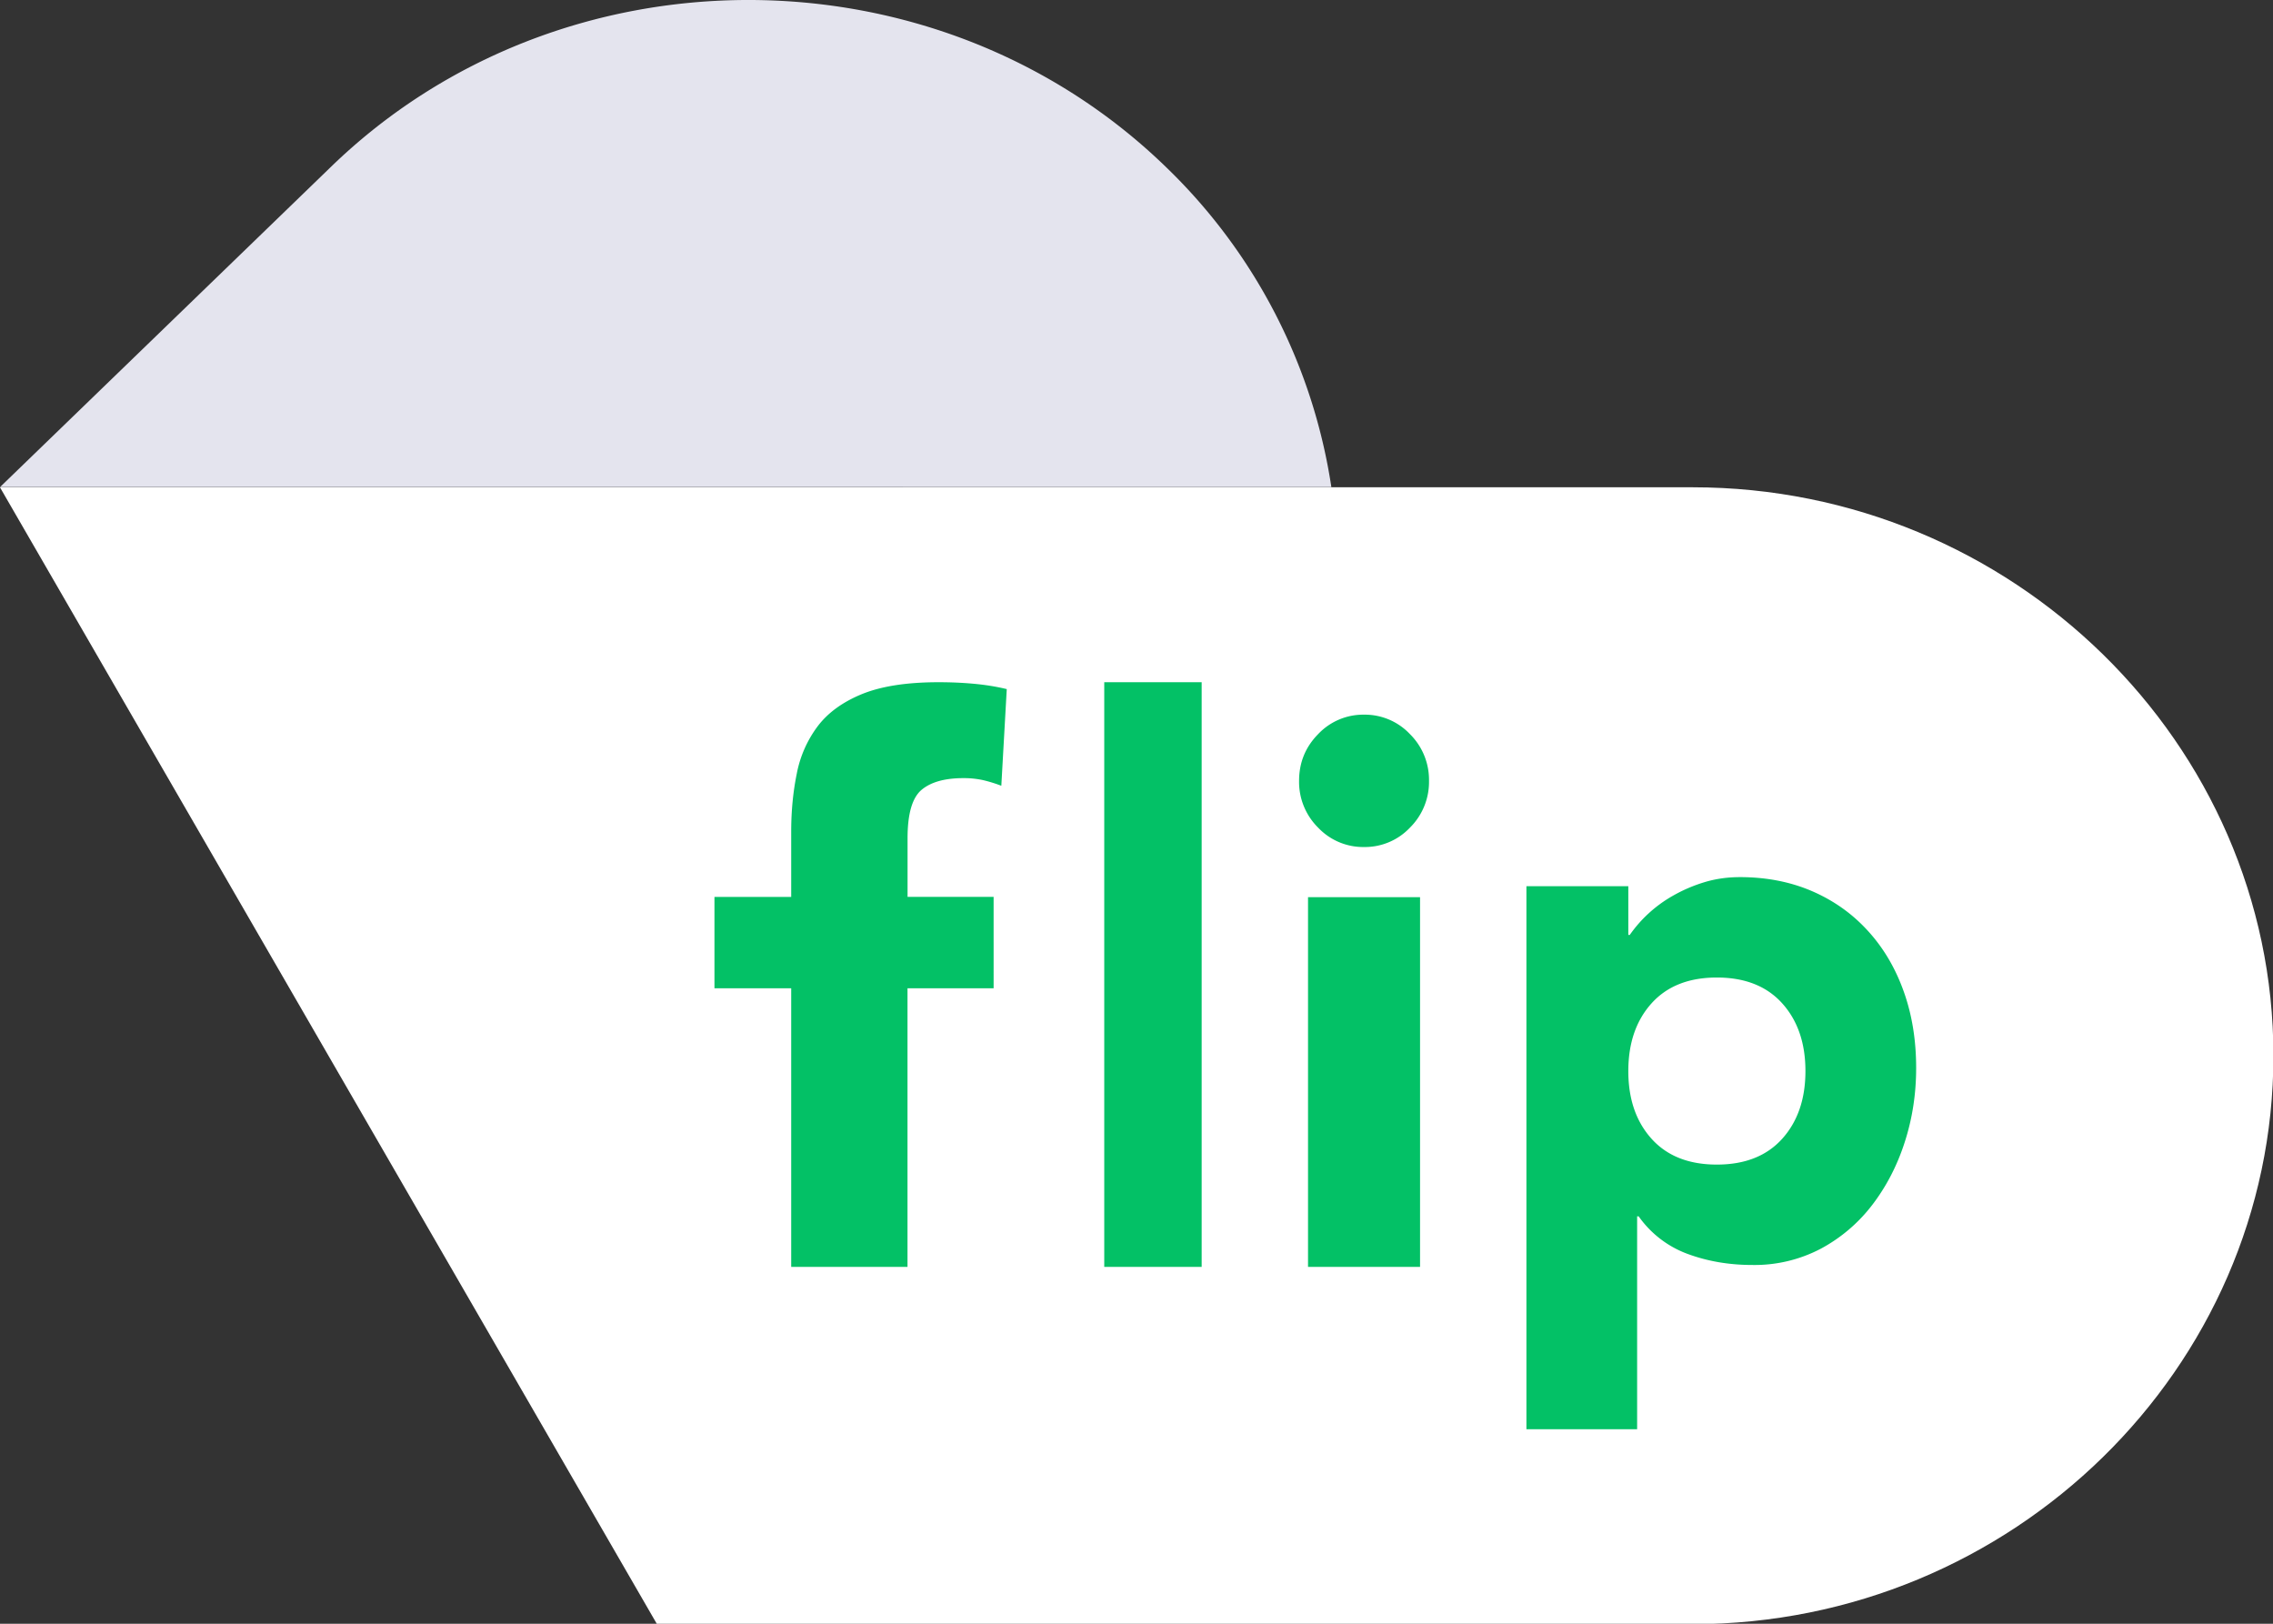
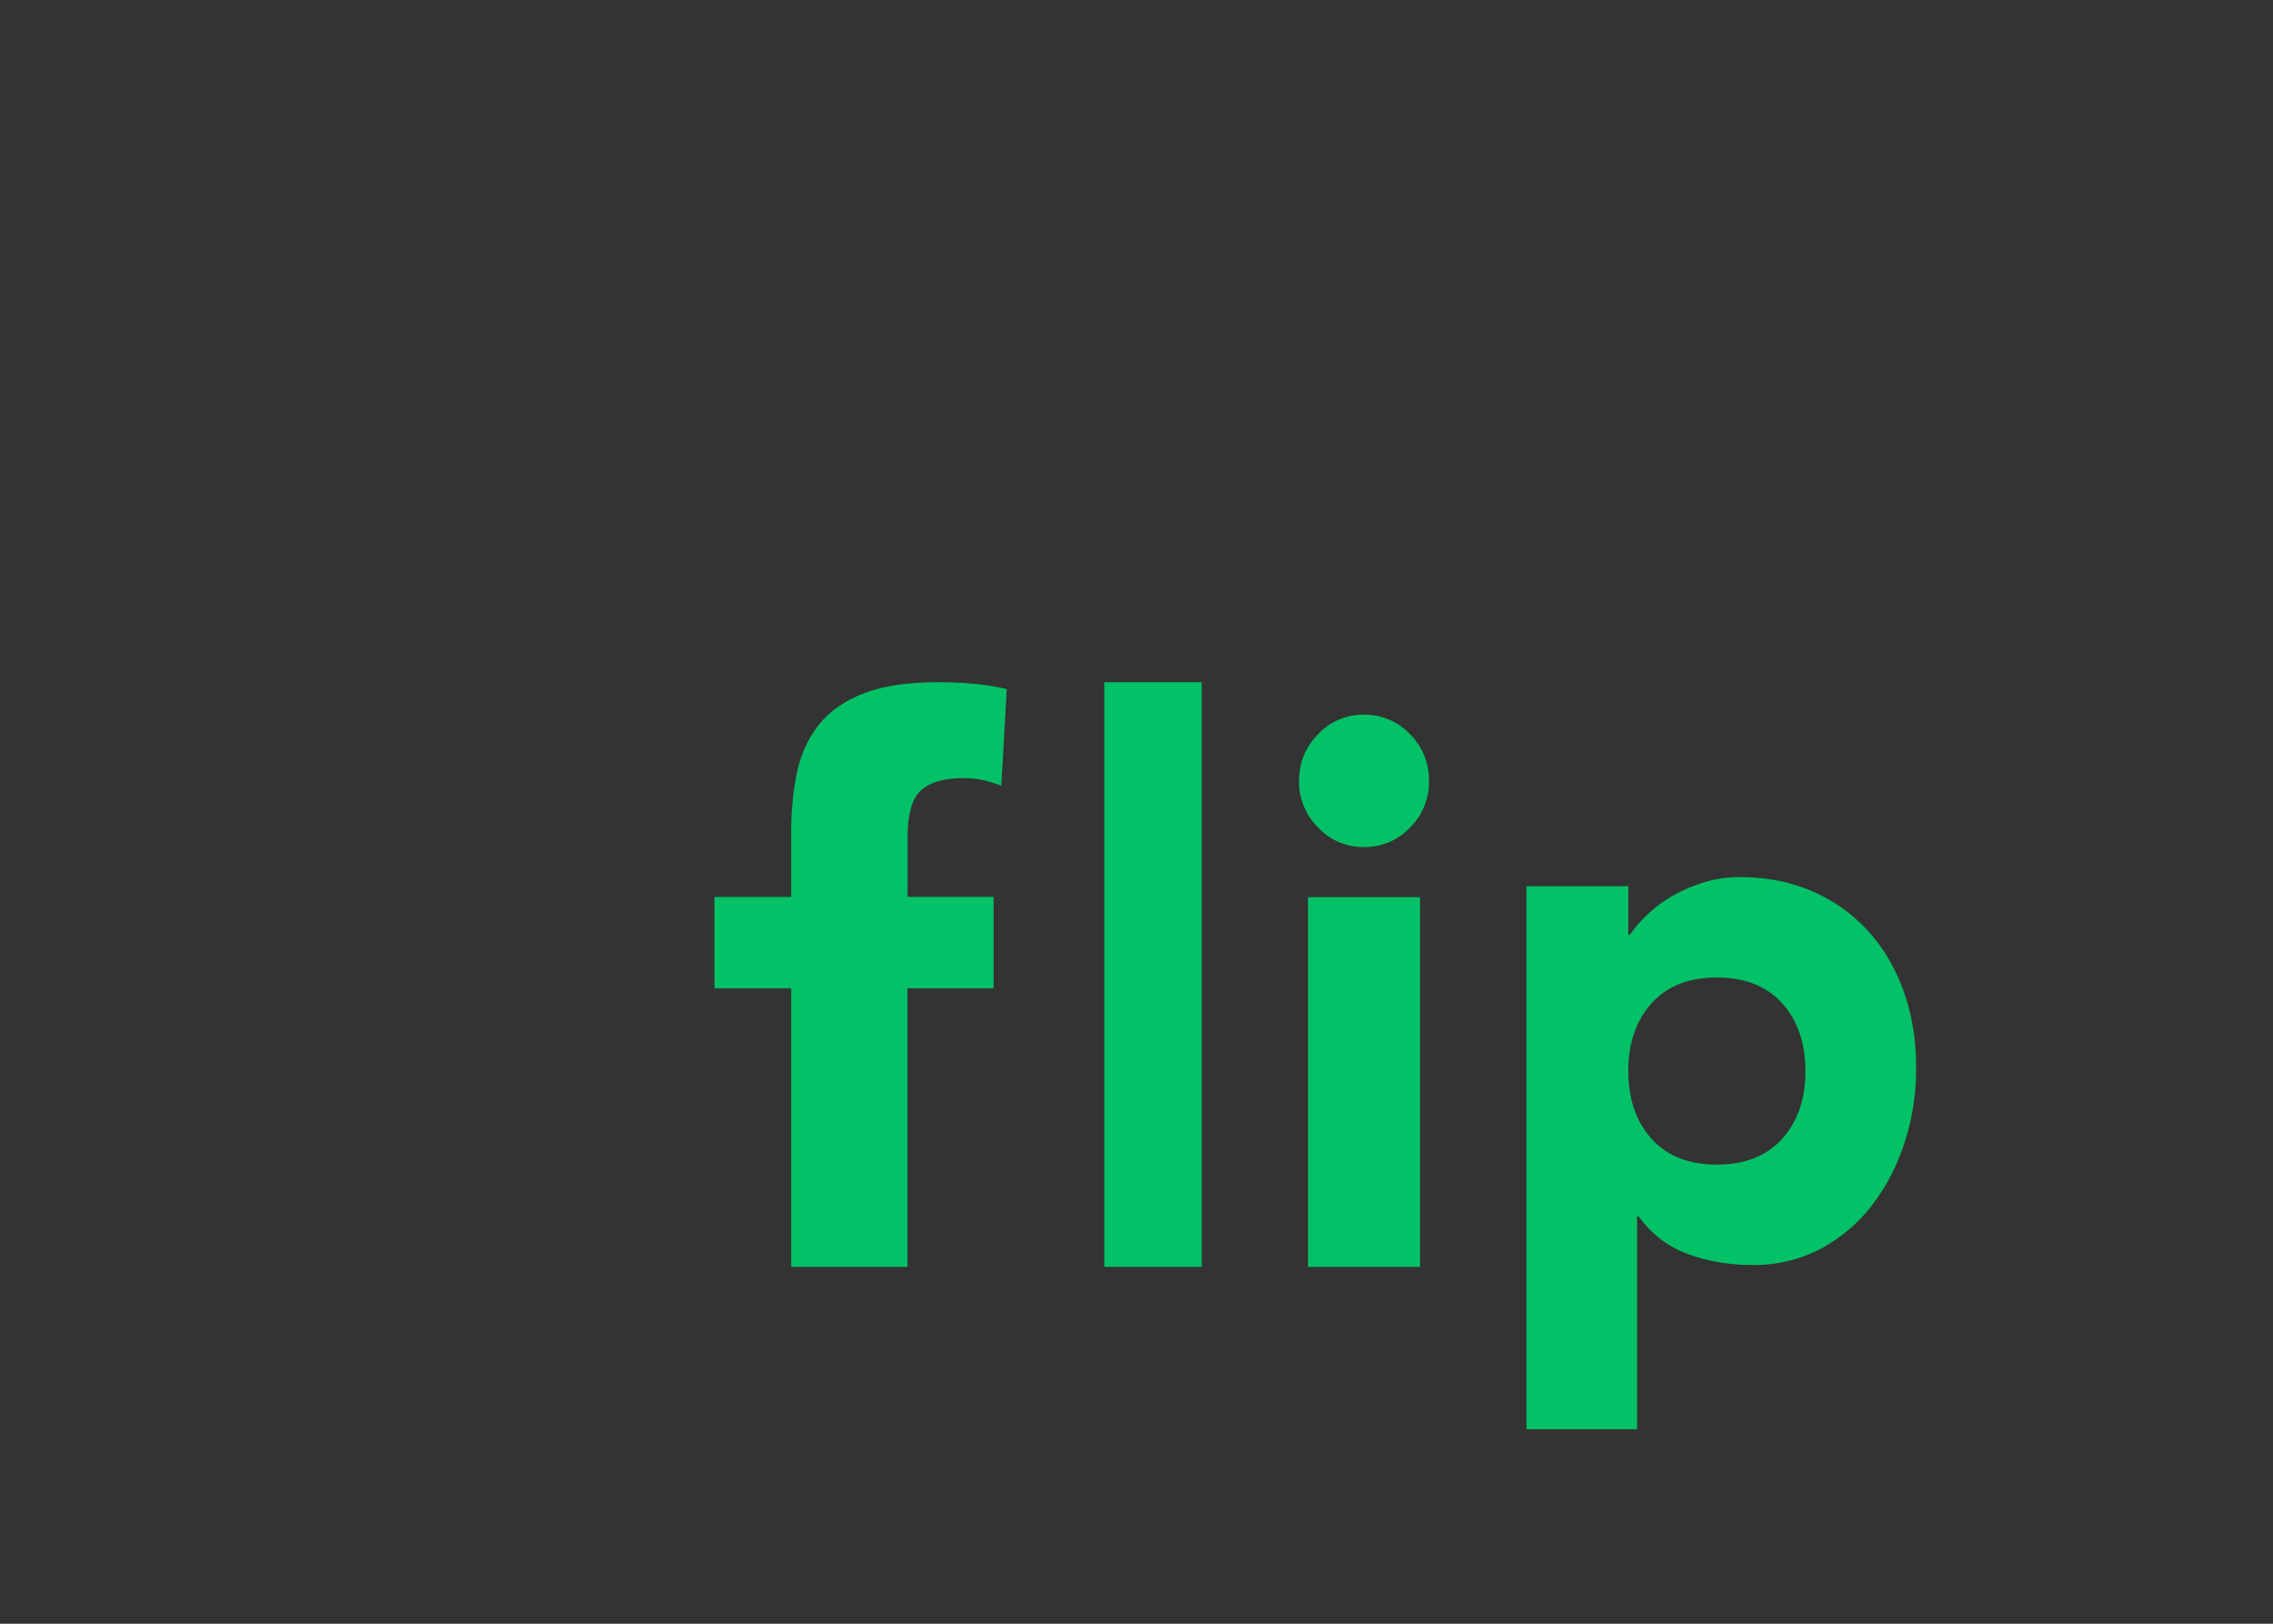
<svg xmlns="http://www.w3.org/2000/svg" width="315.037mm" height="225.025mm" viewBox="0 0 315.037 225.025" version="1.1" id="svg5" xml:space="preserve">
  <rect x="0" y="0" width="315.037" height="225.025" fill="#333333" stroke="none" />
  <defs id="defs2" />
  <g id="layer1" transform="translate(33.654,-108.517)">
-     <path fill="#353b50" d="m -33.654,176.023 45.919,-44.43 c 31.79,-30.769 83.819,-30.769 115.609,0 a 77.7,77.7 0 0 1 22.998,44.43 z" id="path686" style="fill:#e4e4ee;fill-opacity:1;fill-rule:evenodd;stroke-width:9.547" clip-path="none" />
    <g id="g868" transform="matrix(1.212,0,0,1.212,-2.014,55.928)">
-       <path id="path688" clip-path="none" style="fill:#ffffff;fill-opacity:1;fill-rule:evenodd;stroke-width:7.878" d="M -26.111,99.11 49.025,229.103 H 167.468 c 36.524,0 66.407,-29.245 66.407,-64.997 0,-35.744 -29.883,-64.997 -66.407,-64.997 z" />
      <path id="path690" clip-path="none" style="fill:#03c166;fill-opacity:1;fill-rule:evenodd;stroke-width:7.878" d="m 81.224,121.398 c -3.608,0 -6.515,0.449 -8.737,1.347 -2.214,0.906 -3.916,2.135 -5.097,3.703 a 13.157,13.157 0 0 0 -2.387,5.444 c -0.418,2.056 -0.63,4.247 -0.63,6.571 v 7.484 h -8.776 v 10.447 h 8.776 v 31.86 h 13.299 v -31.86 h 9.848 V 145.939 H 77.679 V 139.242 c 0,-2.781 0.528,-4.624 1.592,-5.53 1.064,-0.898 2.663,-1.347 4.79,-1.347 a 10.352,10.352 0 0 1 2.214,0.22 16.143,16.143 0 0 1 2.127,0.654 l 0.622,-11.054 c -1.237,-0.299 -2.513,-0.496 -3.813,-0.614 -1.3,-0.118 -2.632,-0.173 -3.987,-0.173 z m 18.948,0 v 66.856 h 11.14 v -66.856 z m 29.709,3.71 a 7.091,7.091 0 0 0 -5.247,2.222 c -1.456,1.48 -2.181,3.258 -2.182,5.344 a 7.358,7.358 0 0 0 2.182,5.355 7.091,7.091 0 0 0 5.247,2.214 7.091,7.091 0 0 0 5.247,-2.214 7.351,7.351 0 0 0 2.182,-5.35 7.358,7.358 0 0 0 -2.182,-5.349 7.091,7.091 0 0 0 -5.247,-2.222 z m 42.968,18.577 c -1.465,0 -2.844,0.205 -4.136,0.607 -1.3,0.402 -2.49,0.93 -3.593,1.568 a 15.087,15.087 0 0 0 -4.853,4.435 h -0.165 v -5.57 h -11.652 v 62.089 h 12.66 v -24.344 h 0.174 a 11.841,11.841 0 0 0 5.609,4.302 c 2.285,0.843 4.743,1.261 7.39,1.261 a 16.253,16.253 0 0 0 7.847,-1.868 18.286,18.286 0 0 0 5.869,-5.002 c 1.599,-2.088 2.844,-4.475 3.711,-7.17 0.874,-2.702 1.308,-5.522 1.308,-8.485 0,-3.191 -0.473,-6.114 -1.434,-8.784 -0.953,-2.663 -2.316,-4.964 -4.097,-6.91 -1.773,-1.946 -3.892,-3.45 -6.366,-4.522 -2.482,-1.071 -5.239,-1.608 -8.272,-1.608 z m -49.374,2.293 v 42.267 0.008 h 12.811 v -42.275 z m 46.75,9.186 c 3.214,0 5.704,0.985 7.477,2.954 1.773,1.97 2.655,4.554 2.655,7.745 0,3.183 -0.883,5.767 -2.655,7.736 -1.773,1.97 -4.262,2.954 -7.477,2.954 -3.207,0 -5.696,-0.985 -7.468,-2.954 -1.773,-1.97 -2.655,-4.554 -2.655,-7.736 0,-3.191 0.883,-5.775 2.655,-7.745 1.773,-1.97 4.262,-2.954 7.468,-2.954 z" />
    </g>
  </g>
</svg>